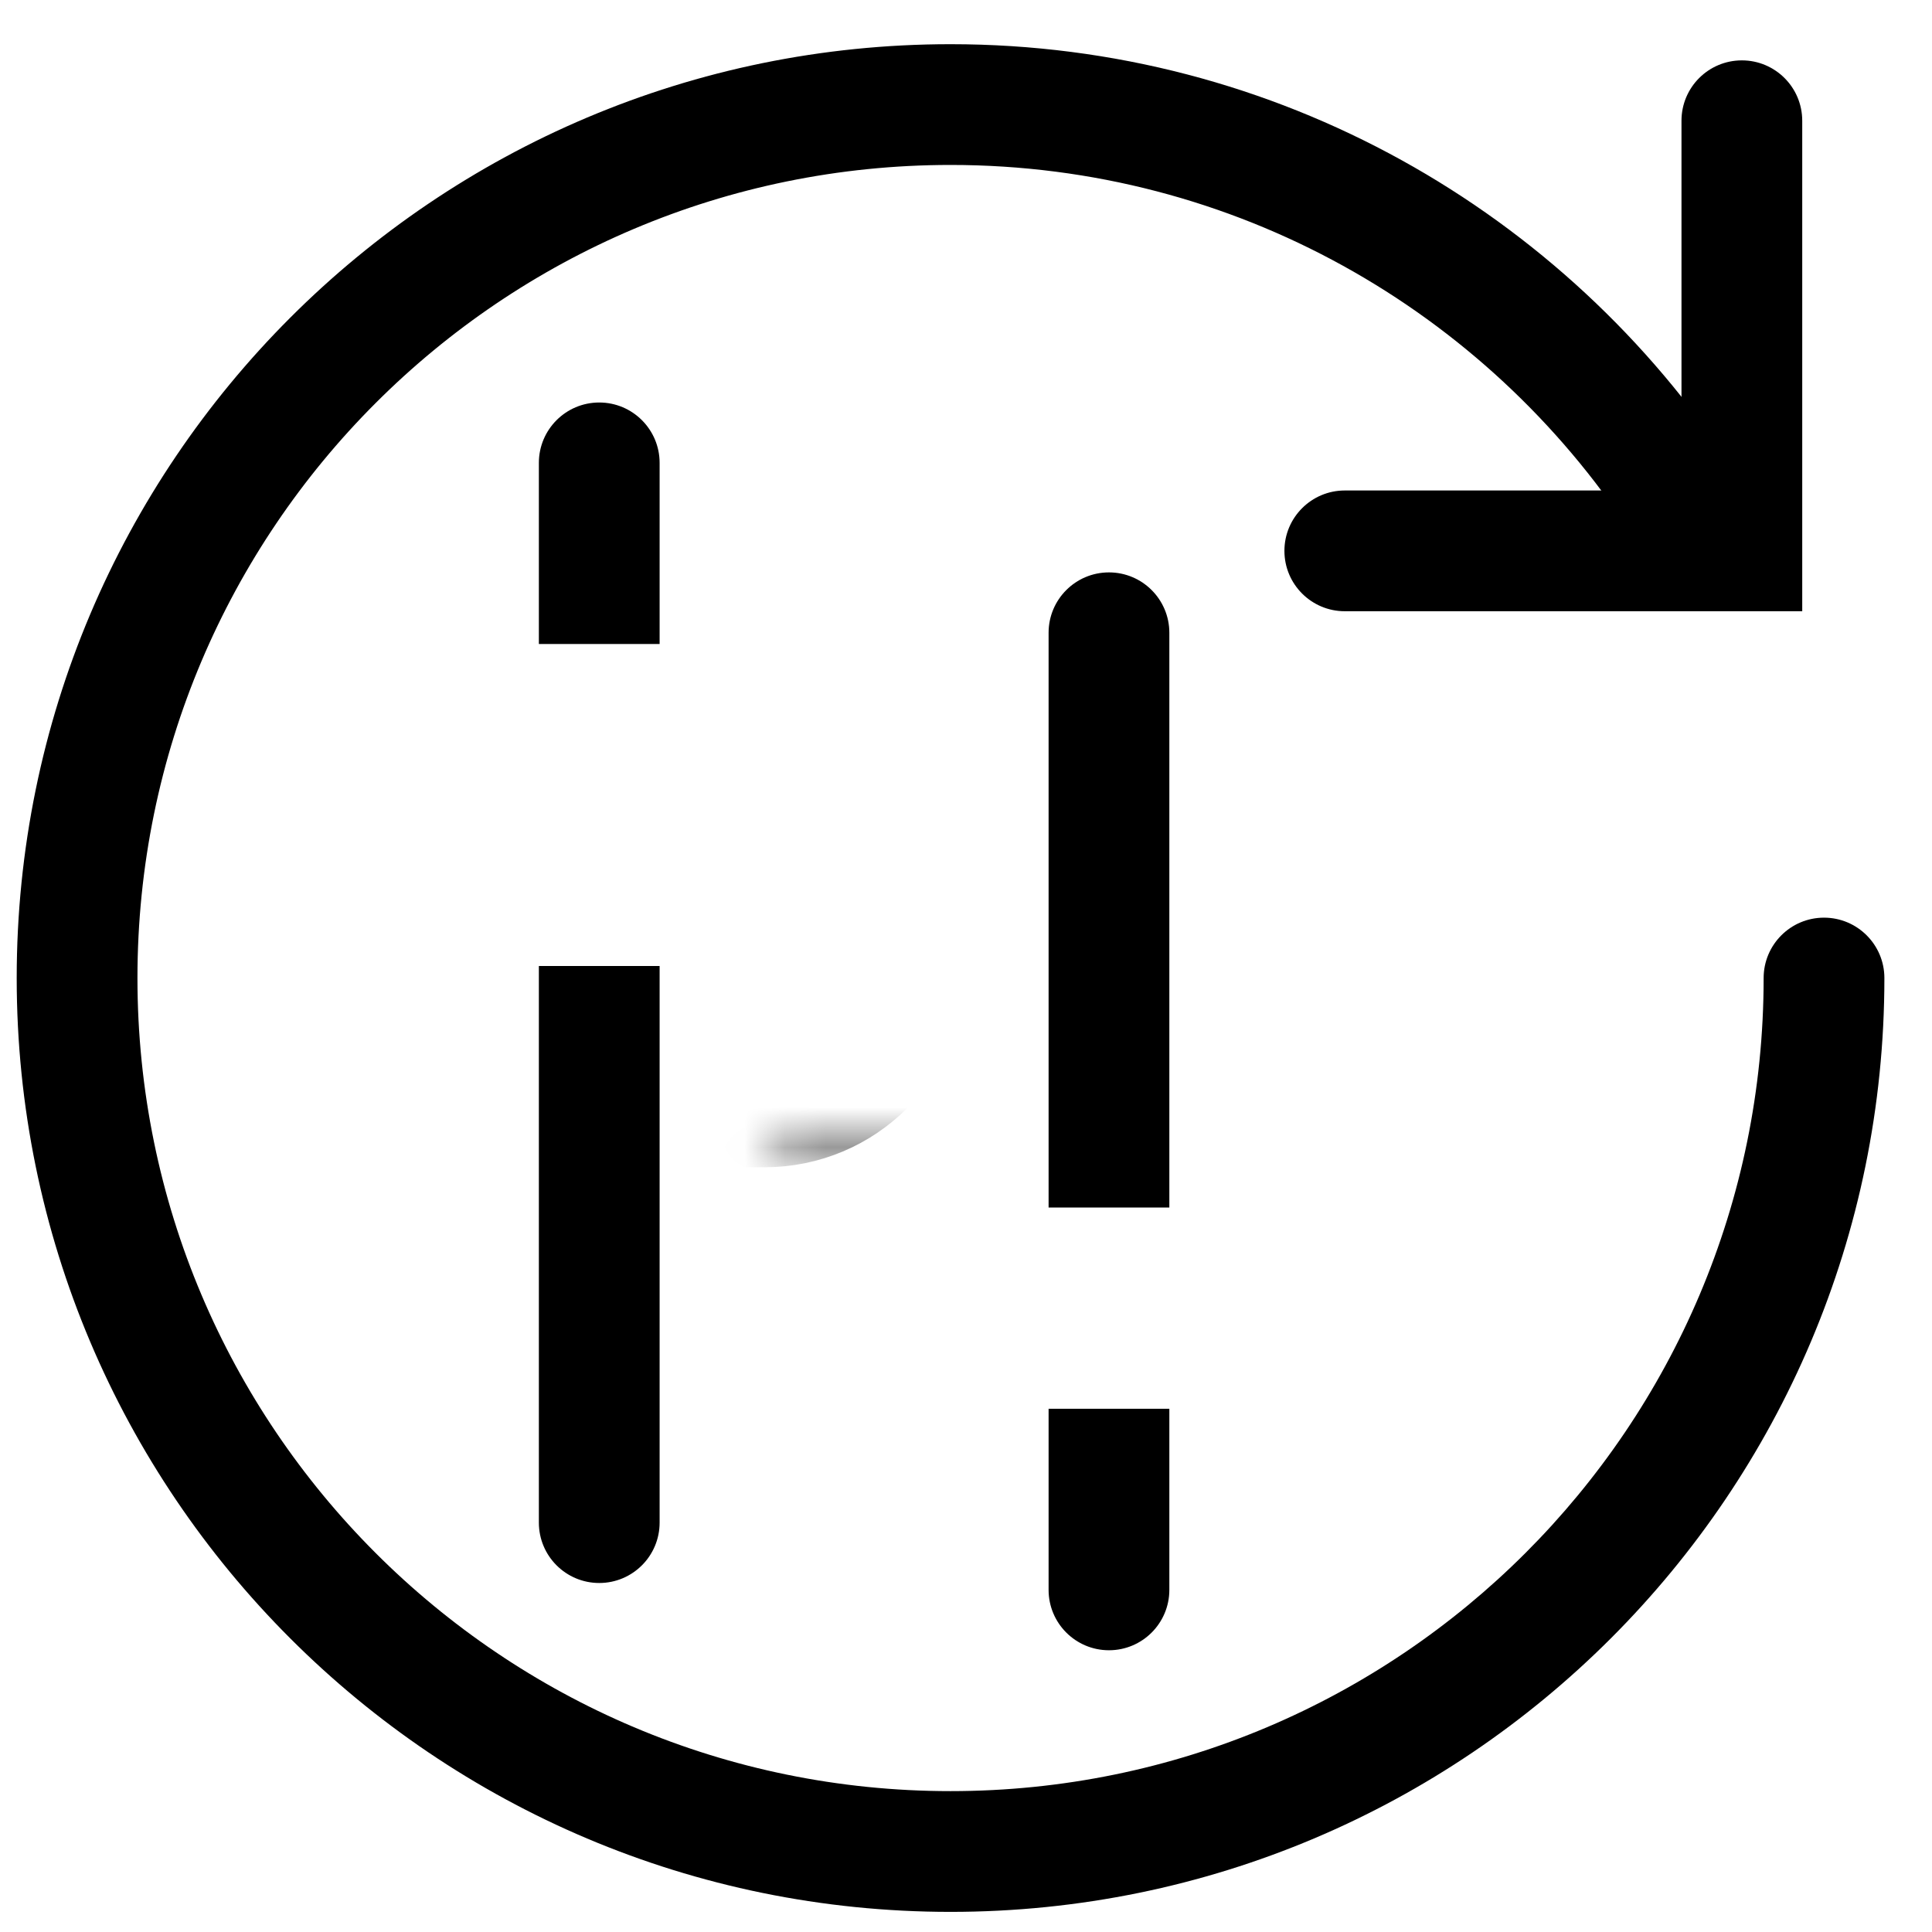
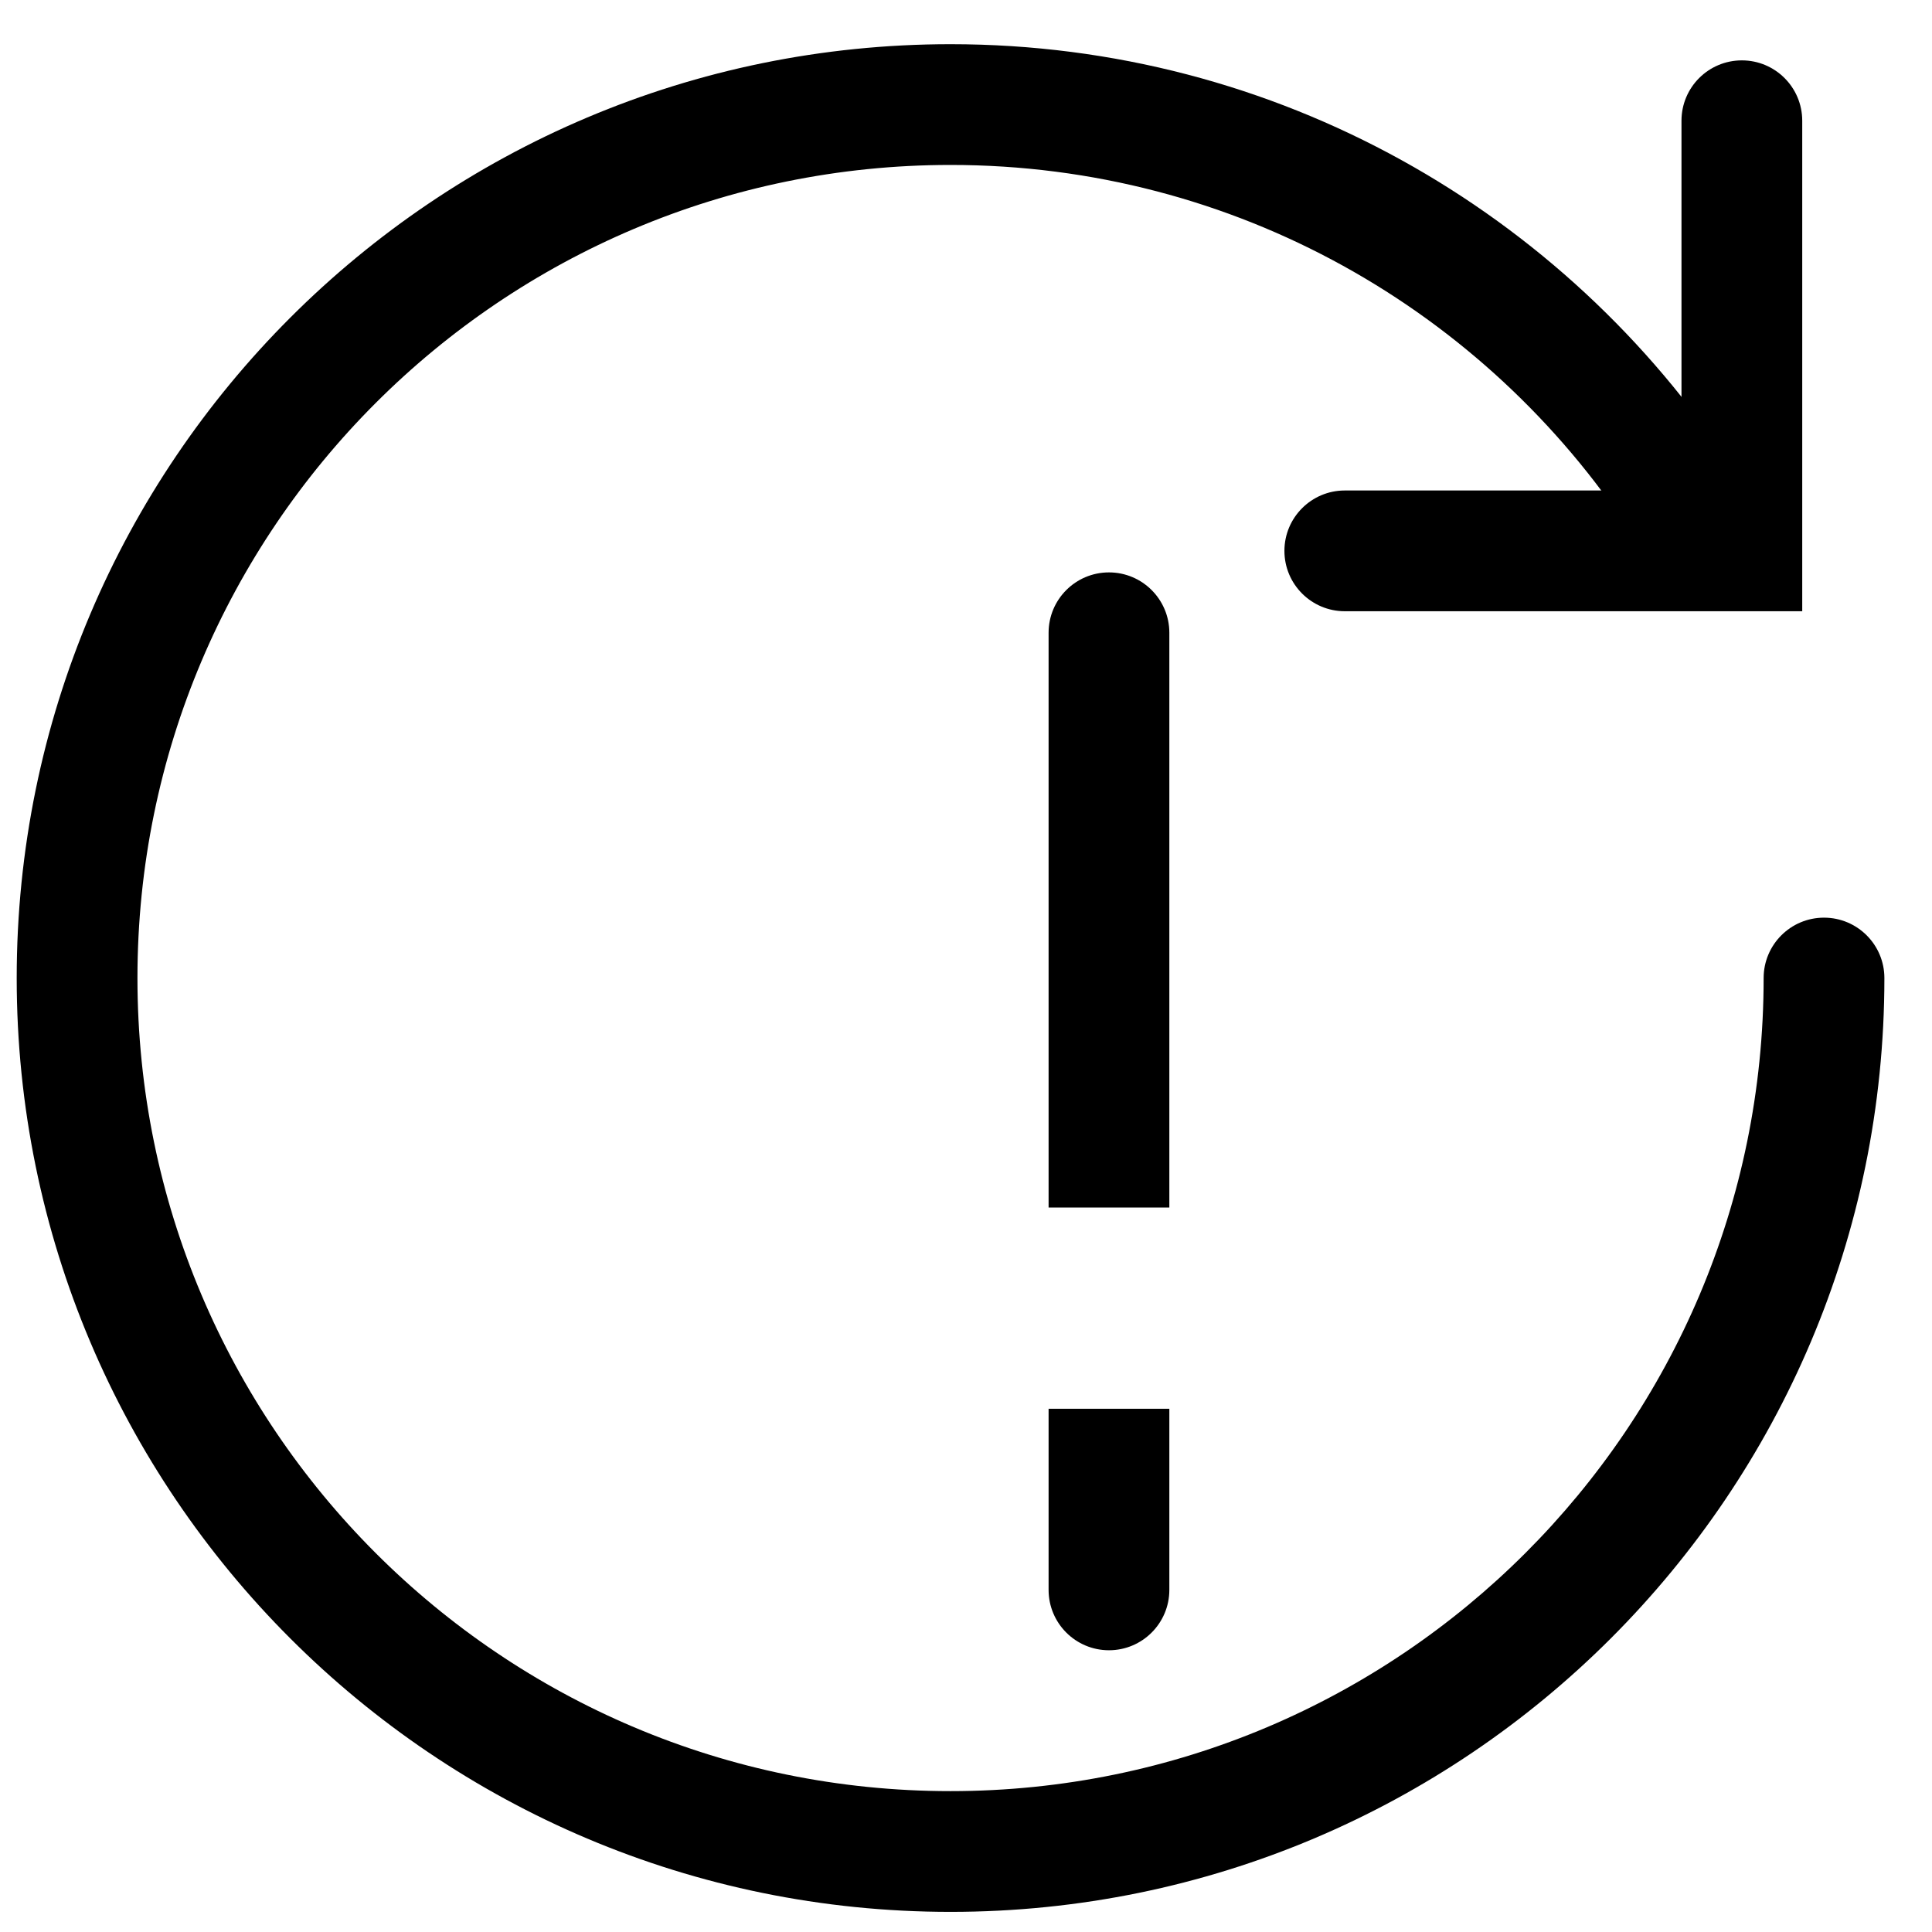
<svg xmlns="http://www.w3.org/2000/svg" width="48" height="48" viewBox="0 0 48 48" fill="none">
  <g clip-path="url(#clip0_1883_18246)">
    <path fill-rule="evenodd" clip-rule="evenodd" d="M23.616 4.098C12.459 4.098 3.415 13.142 3.415 24.299C3.415 35.456 12.459 44.5 23.616 44.5C34.772 44.5 43.817 35.456 43.817 24.299C43.817 23.471 44.488 22.799 45.317 22.799C46.145 22.799 46.817 23.471 46.817 24.299C46.817 37.112 36.429 47.5 23.616 47.5C10.802 47.5 0.415 37.112 0.415 24.299C0.415 11.486 10.802 1.098 23.616 1.098C31.741 1.098 38.889 5.276 43.031 11.593C43.485 12.285 43.292 13.215 42.599 13.669C41.906 14.124 40.976 13.93 40.522 13.238C36.911 7.73 30.687 4.098 23.616 4.098Z" fill="black" />
    <path fill-rule="evenodd" clip-rule="evenodd" d="M44.776 15.186L33.411 15.186C32.583 15.186 31.911 14.515 31.911 13.686C31.911 12.858 32.583 12.186 33.411 12.186L41.776 12.186L41.776 3C41.776 2.171 42.447 1.5 43.276 1.5C44.104 1.5 44.776 2.171 44.776 3L44.776 15.186Z" fill="black" />
    <mask id="path-3-inside-1_1883_18246" fill="white">
-       <rect x="9" y="14" width="12" height="12" rx="2" />
-     </mask>
+       </mask>
    <rect x="9" y="14" width="12" height="12" rx="2" stroke="black" stroke-width="6" mask="url(#path-3-inside-1_1883_18246)" />
    <mask id="path-4-inside-2_1883_18246" fill="white">
-       <rect x="21.664" y="27.94" width="11.608" height="9.498" rx="2" />
-     </mask>
-     <rect x="21.664" y="27.94" width="11.608" height="9.498" rx="2" stroke="black" stroke-width="6" mask="url(#path-4-inside-2_1883_18246)" />
-     <path fill-rule="evenodd" clip-rule="evenodd" d="M13.388 37.829C13.388 38.657 14.059 39.329 14.888 39.329C15.716 39.329 16.388 38.657 16.388 37.829L16.388 24H13.388V37.829ZM13.388 16V11.5C13.388 10.672 14.059 10 14.888 10C15.716 10 16.388 10.672 16.388 11.5L16.388 16H13.388Z" fill="black" />
+       </mask>
    <path fill-rule="evenodd" clip-rule="evenodd" d="M26.052 39.5C26.052 40.328 26.723 41 27.552 41C28.38 41 29.052 40.328 29.052 39.5L29.052 35H26.052V39.5ZM26.052 30H29.052L29.052 15.721C29.052 14.893 28.38 14.221 27.552 14.221C26.723 14.221 26.052 14.893 26.052 15.721V30Z" fill="black" />
  </g>
  <defs>
    <clipPath id="clip0_1883_18246">
      <rect width="48" height="48" fill="white" />
    </clipPath>
  </defs>
</svg>